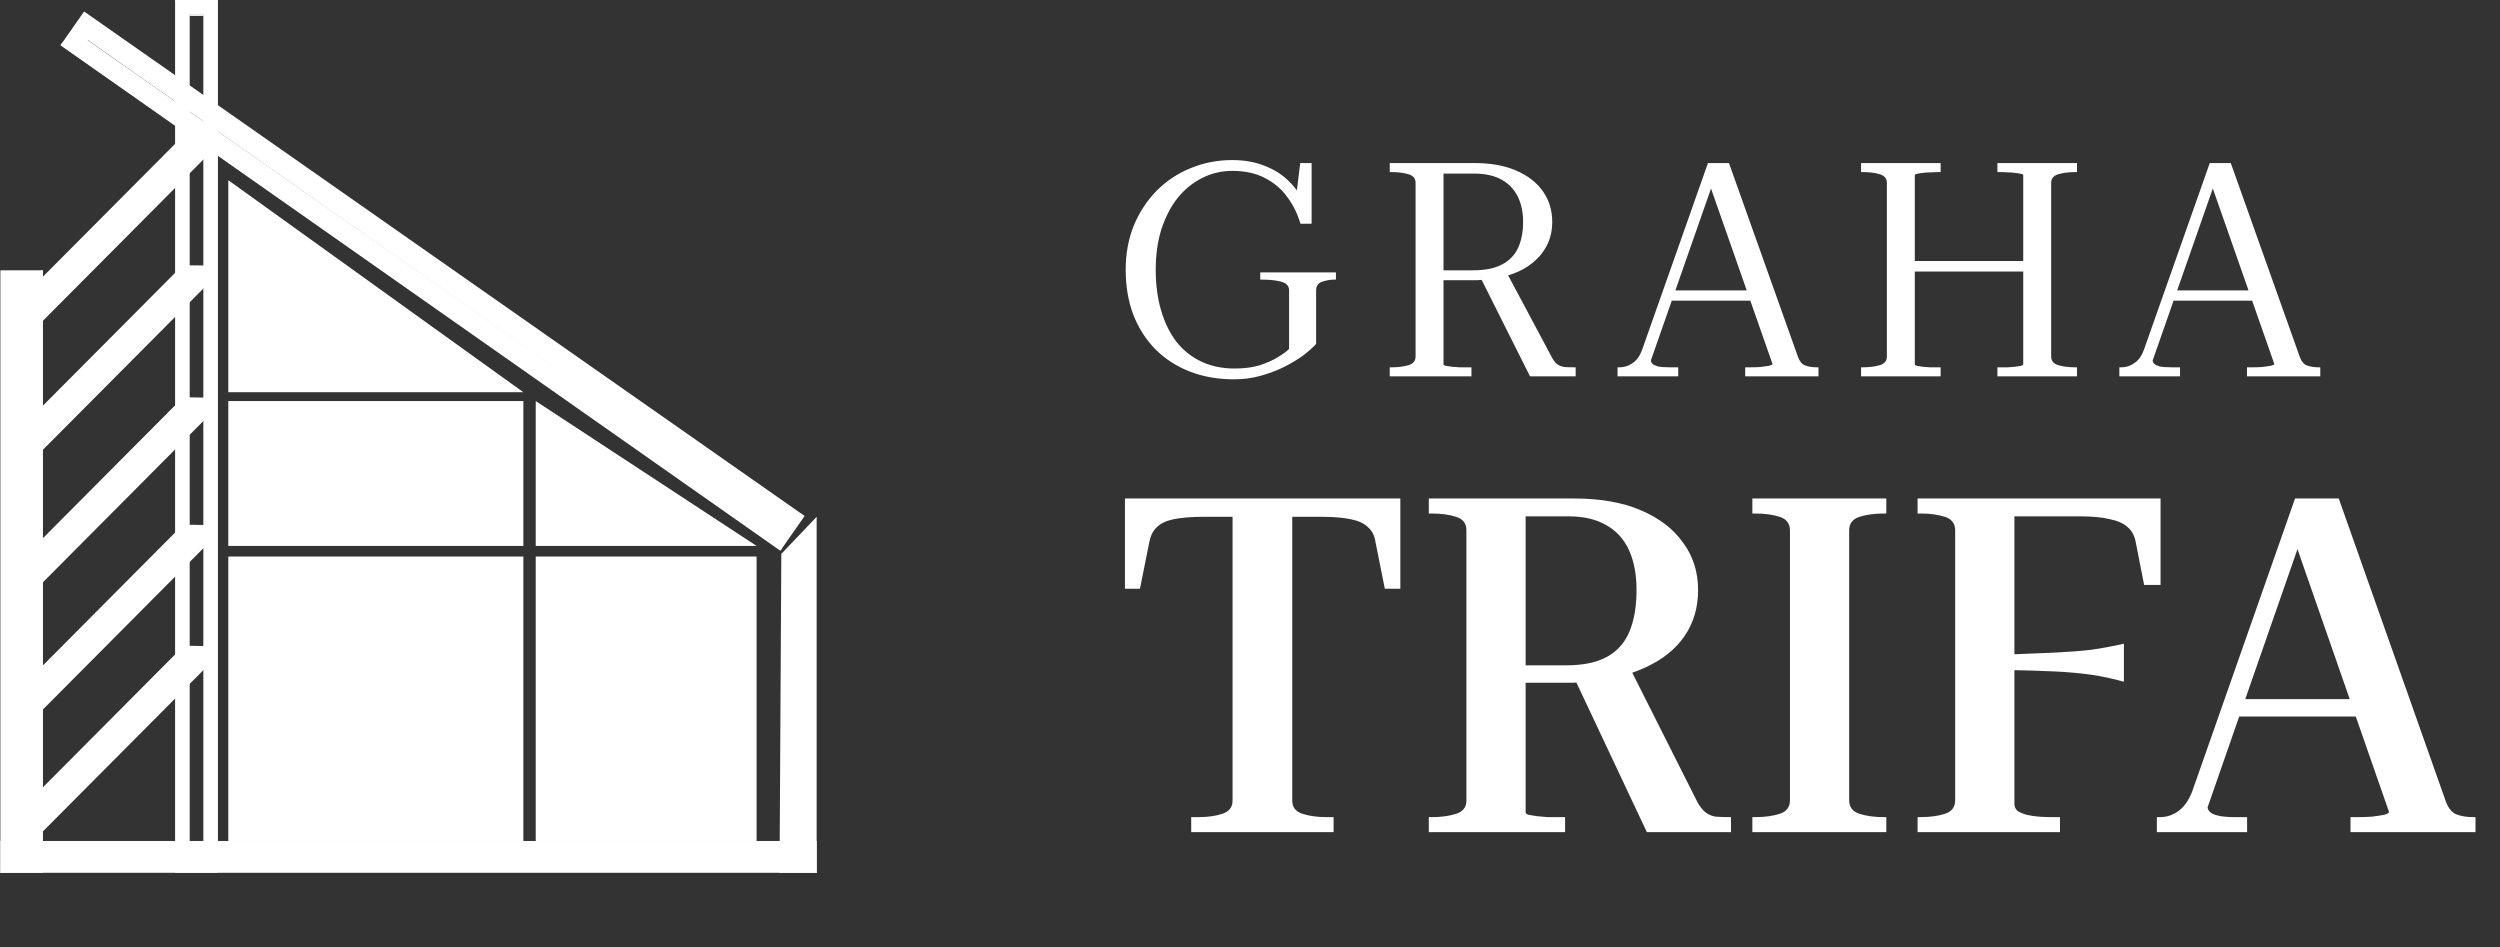
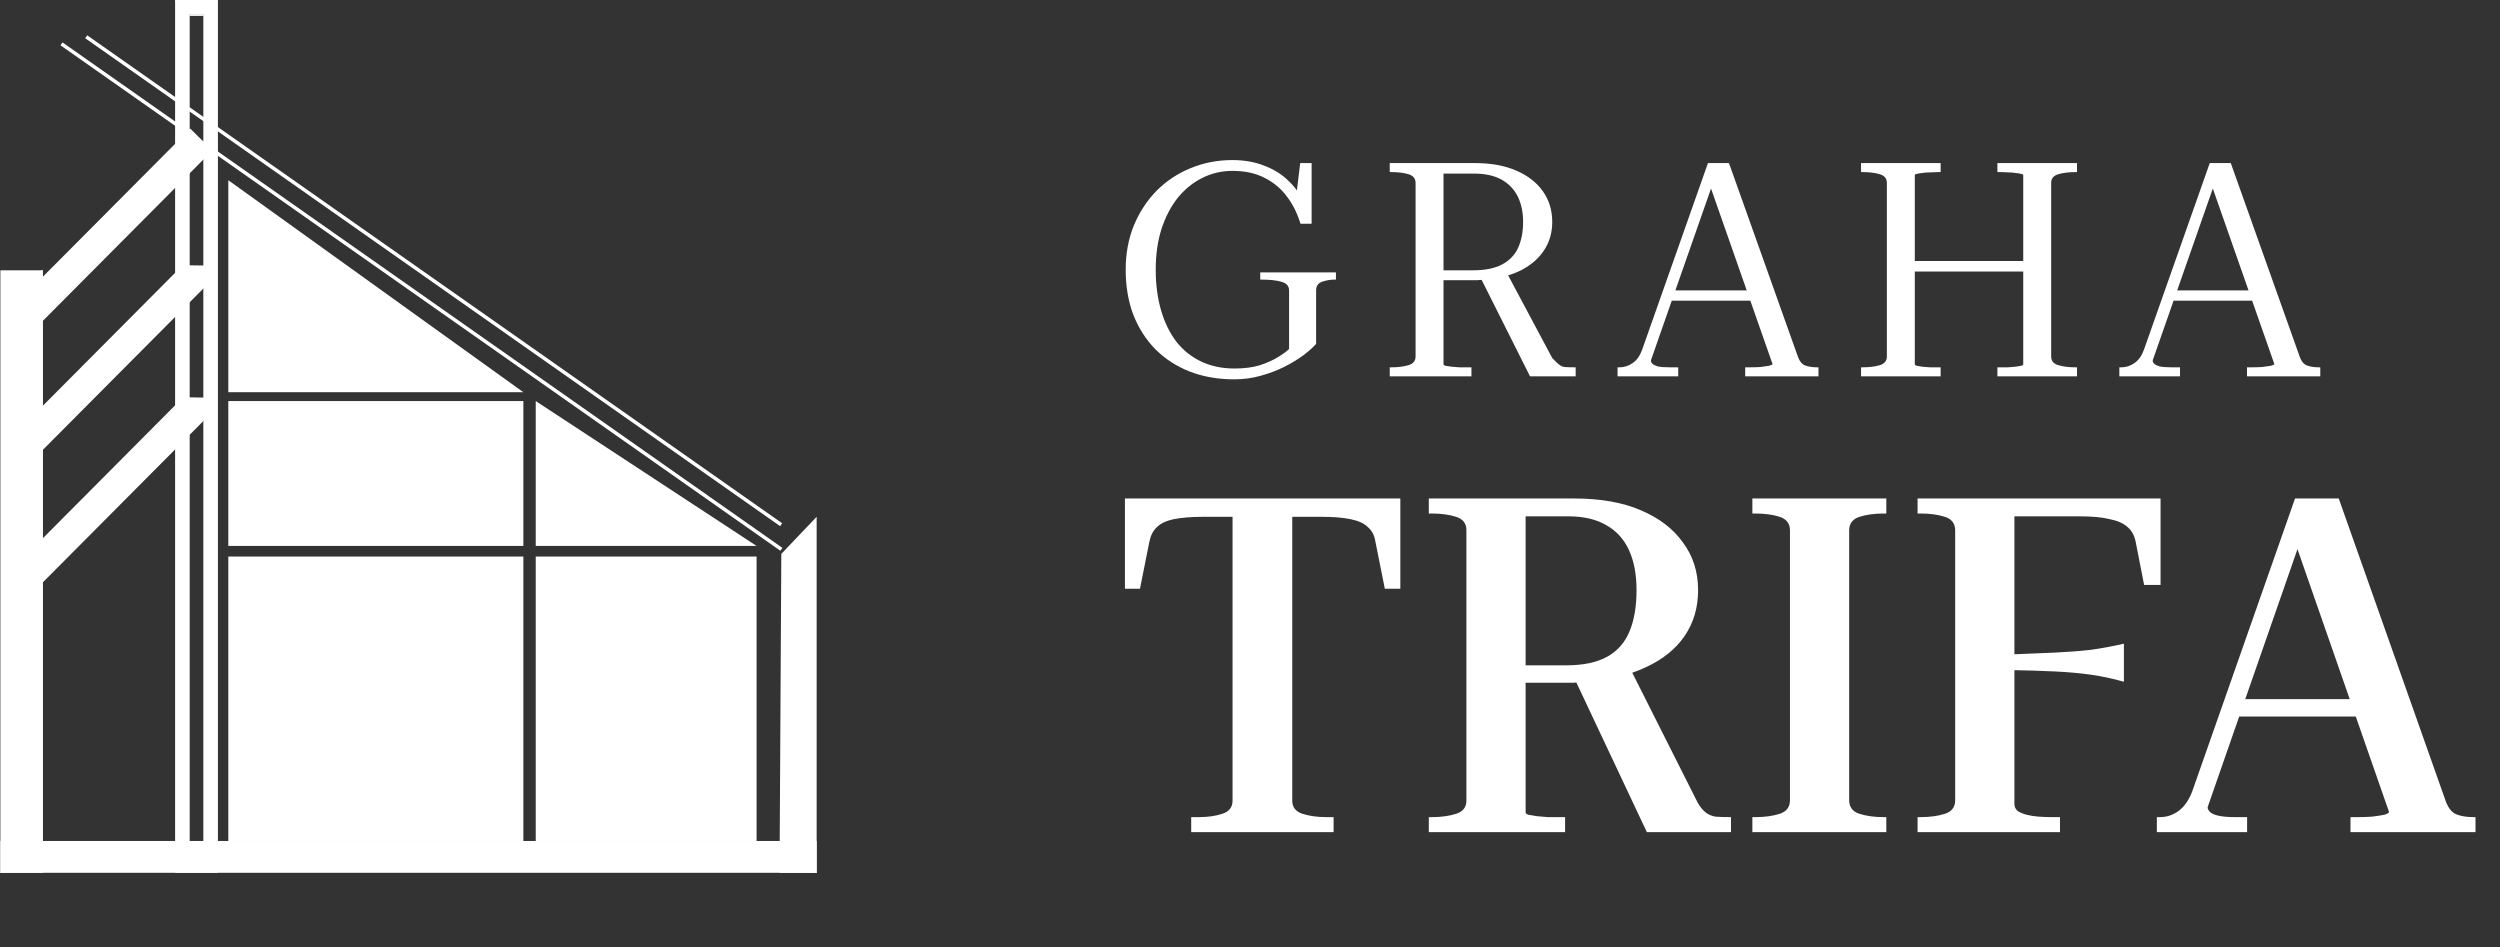
<svg xmlns="http://www.w3.org/2000/svg" width="1415" height="536" viewBox="0 0 1415 536" fill="none">
  <rect x="0" y="0" width="1415" height="536" fill="#333333" stroke="none" />
  <rect x="5.975" y="158.75" width="12.5" height="329.5" stroke="white" stroke-width="11.5" />
  <rect x="103.225" y="4" width="16" height="486" stroke="white" stroke-width="8" />
  <rect x="24.109" y="181.753" width="17.607" height="136.195" transform="rotate(-135.144 24.109 181.753)" fill="white" />
-   <path d="M24.153 470.715L11.672 458.297L104.045 365.457L116.321 365.663L116.526 377.875L24.153 470.715Z" fill="white" />
-   <path d="M24.195 401.667L11.714 389.248L103.556 296.942L115.824 297.157L116.037 309.361L24.195 401.667Z" fill="white" />
  <path d="M24.17 254.697L11.689 242.278L103.385 150.12L115.714 150.273L115.866 162.538L24.17 254.697Z" fill="white" />
  <path d="M24.139 329.723L11.658 317.304L103.667 224.831L115.938 225.043L116.148 237.25L24.139 329.723Z" fill="white" />
  <rect x="0.225" y="476" width="462" height="18" fill="white" />
  <path d="M442.225 313.5L462.225 292.5V494H441.225L442.225 313.5Z" fill="white" />
  <rect x="129.225" y="315" width="167" height="161" fill="white" />
  <rect x="129.225" y="227" width="167" height="82" fill="white" />
  <rect x="303.225" y="315" width="125" height="161" fill="white" />
  <path d="M303.225 227L428.225 309H303.225V227Z" fill="white" />
  <path d="M129.225 102L296.225 222H129.225V102Z" fill="white" />
  <path d="M11.225 164H13.225V482.202L11.225 484V164Z" fill="white" />
  <path d="M0.225 493.5L19.225 476L19.225 477L0.725 494L0.225 494L0.225 493.5Z" fill="white" />
  <path d="M462.225 493.5L441.225 476L441.225 477L461.725 494L462.225 494L462.225 493.5Z" fill="white" />
  <rect x="19.225" y="476" width="422" height="1" fill="white" />
  <rect x="23.225" y="476" width="323" height="1" transform="rotate(-90 23.225 476)" fill="white" />
  <rect x="99.225" y="476" width="476" height="1" transform="rotate(-90 99.225 476)" fill="white" />
  <rect x="99.225" width="23" height="1" fill="white" />
  <rect x="107.225" y="8" width="8" height="1" fill="white" />
  <rect x="106.225" y="476" width="468" height="1" transform="rotate(-90 106.225 476)" fill="white" />
  <rect x="115.225" y="476" width="468" height="1" transform="rotate(-90 115.225 476)" fill="white" />
  <rect x="122.225" y="477" width="477" height="1" transform="rotate(-90 122.225 477)" fill="white" />
-   <rect x="41.998" y="24.106" width="12.138" height="486.847" transform="rotate(-55 41.998 24.106)" stroke="white" stroke-width="11" />
  <rect x="48.225" y="21.637" width="2" height="480.606" transform="rotate(-54.926 48.225 21.637)" fill="white" />
  <rect x="34.225" y="25.637" width="2" height="497.865" transform="rotate(-54.926 34.225 25.637)" fill="white" />
  <path d="M697.628 453.178V292.514H681.136C674.397 292.514 668.811 292.957 664.378 293.844C660.122 294.731 656.93 296.238 654.802 298.366C652.674 300.317 651.255 303.065 650.546 306.612L645.226 333.212H636.714V282.14H792.59V333.212H783.812L778.492 306.612C777.96 303.065 776.541 300.317 774.236 298.366C772.108 296.238 768.827 294.731 764.394 293.844C760.138 292.957 754.641 292.514 747.902 292.514H731.41V453.178C731.41 456.902 733.361 459.385 737.262 460.626C741.163 461.867 745.597 462.488 750.562 462.488H754.818V471H674.22V462.488H678.476C683.619 462.488 688.052 461.867 691.776 460.626C695.677 459.385 697.628 456.902 697.628 453.178ZM890.898 383.486L922.552 378.166L960.856 454.242C962.274 456.725 963.782 458.587 965.378 459.828C966.974 461.069 968.836 461.867 970.964 462.222C973.269 462.399 975.929 462.488 978.944 462.488H979.742V471H932.128L890.898 383.486ZM863.5 459.828C863.5 460.36 864.032 460.803 865.096 461.158C866.337 461.335 867.933 461.601 869.884 461.956C871.834 462.133 873.874 462.311 876.002 462.488C878.307 462.488 880.612 462.488 882.918 462.488H885.844V471H808.704V462.488H810.566C815.708 462.488 820.23 461.867 824.132 460.626C828.033 459.385 829.984 456.902 829.984 453.178V299.962C829.984 296.238 828.033 293.755 824.132 292.514C820.23 291.273 815.708 290.652 810.566 290.652H808.704V282.14H890.898C905.794 282.14 918.384 284.357 928.67 288.79C939.132 293.223 947.112 299.341 952.61 307.144C958.284 314.769 961.122 323.725 961.122 334.01C961.122 343.941 958.55 352.63 953.408 360.078C948.442 367.349 941.172 373.201 931.596 377.634C922.197 382.067 911.025 384.816 898.08 385.88C897.016 385.88 895.863 385.969 894.622 386.146C893.38 386.146 892.139 386.235 890.898 386.412C889.834 386.412 888.681 386.412 887.44 386.412H857.116V376.57H886.642C896.04 376.57 903.666 374.974 909.518 371.782C915.37 368.59 919.626 363.802 922.286 357.418C924.946 351.034 926.276 343.231 926.276 334.01C926.276 325.143 924.857 317.607 922.02 311.4C919.182 305.193 914.926 300.494 909.252 297.302C903.577 293.933 896.395 292.248 887.706 292.248H863.5V459.828ZM1013.12 452.912V300.228C1013.12 296.327 1011.17 293.755 1007.27 292.514C1003.37 291.273 998.843 290.652 993.701 290.652H991.839V282.14H1067.65V290.652H1066.05C1060.91 290.652 1056.39 291.273 1052.49 292.514C1048.59 293.755 1046.63 296.327 1046.63 300.228V452.912C1046.63 456.813 1048.59 459.385 1052.49 460.626C1056.39 461.867 1060.91 462.488 1066.05 462.488H1067.65V471H991.839V462.488H993.701C998.843 462.488 1003.37 461.867 1007.27 460.626C1011.17 459.385 1013.12 456.813 1013.12 452.912ZM1140.15 292.248V455.04C1140.15 456.636 1140.77 457.966 1142.01 459.03C1143.43 459.917 1145.12 460.626 1147.07 461.158C1149.19 461.69 1151.5 462.045 1153.98 462.222C1156.46 462.399 1158.86 462.488 1161.16 462.488H1165.95V471H1085.35V462.488H1087.22C1092.36 462.488 1096.88 461.867 1100.78 460.626C1104.68 459.385 1106.63 456.813 1106.63 452.912V300.228C1106.63 296.327 1104.68 293.755 1100.78 292.514C1096.88 291.273 1092.36 290.652 1087.22 290.652H1085.35V282.14H1222.88V331.084H1213.57L1208.78 306.612C1208.07 303.065 1206.56 300.317 1204.26 298.366C1201.95 296.238 1198.58 294.731 1194.15 293.844C1189.89 292.78 1184.22 292.248 1177.12 292.248H1140.15ZM1136.69 370.452C1146.62 370.097 1155.31 369.743 1162.76 369.388C1170.39 369.033 1177.3 368.501 1183.51 367.792C1189.71 366.905 1195.92 365.753 1202.13 364.334V385.88C1195.92 384.107 1189.71 382.777 1183.51 381.89C1177.3 381.003 1170.39 380.383 1162.76 380.028C1155.31 379.673 1146.62 379.407 1136.69 379.23V370.452ZM1264.41 395.722H1339.69L1339.95 405.564H1260.68L1264.41 395.722ZM1296.86 300.76L1303.78 301.026L1249.51 456.902C1249.51 457.789 1249.95 458.675 1250.84 459.562C1251.73 460.449 1253.32 461.158 1255.63 461.69C1257.93 462.222 1261.13 462.488 1265.21 462.488H1271.86V471H1220.78V462.488H1222.65C1226.37 462.488 1229.83 461.335 1233.02 459.03C1236.21 456.725 1238.78 453.089 1240.73 448.124L1298.99 282.14H1323.73L1384.37 453.71C1385.79 457.434 1387.74 459.828 1390.23 460.892C1392.89 461.956 1396.08 462.488 1399.8 462.488H1401.13V471H1330.38V462.488H1334.63C1337.29 462.488 1339.95 462.399 1342.61 462.222C1345.45 461.867 1347.75 461.513 1349.53 461.158C1351.3 460.626 1352.19 460.094 1352.19 459.562L1296.86 300.76Z" fill="white" />
-   <path d="M744.92 164.38V194.64C743.333 196.453 741.01 198.55 737.95 200.93C734.89 203.197 731.263 205.407 727.07 207.56C722.99 209.6 718.513 211.3 713.64 212.66C708.88 214.02 703.837 214.7 698.51 214.7C689.33 214.7 680.943 213.227 673.35 210.28C665.87 207.333 659.41 203.14 653.97 197.7C648.53 192.147 644.337 185.573 641.39 177.98C638.557 170.387 637.14 161.943 637.14 152.65C637.14 143.583 638.67 135.253 641.73 127.66C644.903 120.067 649.21 113.493 654.65 107.94C660.203 102.387 666.607 98.137 673.86 95.19C681.227 92.13 689.103 90.6 697.49 90.6C704.29 90.6 710.353 91.677 715.68 93.83C721.12 95.87 725.767 98.817 729.62 102.67C733.587 106.523 736.703 111.17 738.97 116.61L733.53 112.02L735.91 92.3H742.37V126.64H736.08C734.38 120.973 731.887 115.93 728.6 111.51C725.313 106.977 721.12 103.407 716.02 100.8C710.92 98.08 704.743 96.72 697.49 96.72C691.37 96.72 685.647 98.08 680.32 100.8C675.107 103.407 670.517 107.147 666.55 112.02C662.697 116.893 659.637 122.787 657.37 129.7C655.217 136.5 654.14 144.15 654.14 152.65C654.14 161.15 655.16 168.857 657.2 175.77C659.24 182.683 662.13 188.577 665.87 193.45C669.723 198.323 674.427 202.063 679.98 204.67C685.533 207.277 691.767 208.58 698.68 208.58C704.233 208.58 709.05 207.957 713.13 206.71C717.21 205.35 720.61 203.82 723.33 202.12C726.163 200.42 728.26 198.89 729.62 197.53V164.38C729.62 161.887 728.147 160.243 725.2 159.45C722.253 158.657 718.627 158.26 714.32 158.26H713.3V154.18H756.14V158.26H755.12C752.967 158.26 750.7 158.657 748.32 159.45C746.053 160.243 744.92 161.887 744.92 164.38ZM837.937 157.07L852.897 154.52L878.567 202.63C879.473 204.217 880.437 205.407 881.457 206.2C882.59 206.993 883.95 207.503 885.537 207.73C887.123 207.843 889.05 207.9 891.317 207.9H891.827V213H865.987L837.937 157.07ZM817.027 206.2C817.027 206.54 817.423 206.823 818.217 207.05C819.123 207.163 820.257 207.333 821.617 207.56C822.977 207.673 824.45 207.787 826.037 207.9C827.737 207.9 829.38 207.9 830.967 207.9H832.837V213H786.597V207.9H787.617C791.243 207.9 794.417 207.503 797.137 206.71C799.857 205.917 801.217 204.273 801.217 201.78V103.52C801.217 101.027 799.857 99.383 797.137 98.59C794.417 97.797 791.243 97.4 787.617 97.4H786.597V92.3H834.707C843.887 92.3 851.707 93.717 858.167 96.55C864.74 99.383 869.783 103.293 873.297 108.28C876.81 113.267 878.567 119.047 878.567 125.62C878.567 131.627 877.037 136.953 873.977 141.6C871.03 146.133 866.78 149.873 861.227 152.82C855.673 155.653 849.1 157.467 841.507 158.26C840.713 158.26 839.863 158.317 838.957 158.43C838.05 158.43 837.143 158.487 836.237 158.6C835.33 158.6 834.423 158.6 833.517 158.6H813.627V152.99H833.687C840.487 152.99 845.927 151.913 850.007 149.76C854.2 147.607 857.26 144.49 859.187 140.41C861.113 136.217 862.077 131.287 862.077 125.62C862.077 120.067 861.057 115.25 859.017 111.17C856.977 107.09 853.917 103.917 849.837 101.65C845.757 99.383 840.6 98.25 834.367 98.25H817.027V206.2ZM944.774 164.38H994.244L994.414 170.16H942.394L944.774 164.38ZM966.194 100.29L970.444 100.97L934.404 203.99C934.404 204.67 934.687 205.293 935.254 205.86C935.82 206.427 936.84 206.937 938.314 207.39C939.9 207.73 942.167 207.9 945.114 207.9H949.874V213H915.534V207.9H916.724C919.33 207.9 921.767 207.107 924.034 205.52C926.414 203.933 928.227 201.383 929.474 197.87L966.704 92.3H978.604L1017.7 202.12C1018.61 204.613 1019.97 206.2 1021.78 206.88C1023.71 207.56 1025.92 207.9 1028.41 207.9H1029.26V213H987.784V207.9H990.504C992.43 207.9 994.357 207.843 996.284 207.73C998.324 207.503 999.967 207.277 1001.21 207.05C1002.57 206.71 1003.25 206.37 1003.25 206.03L966.194 100.29ZM1078.34 147.72H1150.59V153.67H1078.34V147.72ZM1053.35 213V207.9H1054.37C1058 207.9 1061.17 207.503 1063.89 206.71C1066.61 205.917 1067.97 204.273 1067.97 201.78V103.52C1067.97 101.027 1066.61 99.383 1063.89 98.59C1061.17 97.797 1058 97.4 1054.37 97.4H1053.35V92.3H1098.4V97.4H1096.87C1095.4 97.4 1093.87 97.457 1092.28 97.57C1090.81 97.57 1089.39 97.683 1088.03 97.91C1086.78 98.023 1085.76 98.193 1084.97 98.42C1084.18 98.533 1083.78 98.76 1083.78 99.1V206.2C1083.78 206.54 1084.18 206.823 1084.97 207.05C1085.76 207.163 1086.78 207.333 1088.03 207.56C1089.39 207.673 1090.81 207.787 1092.28 207.9C1093.87 207.9 1095.4 207.9 1096.87 207.9H1098.4V213H1053.35ZM1130.53 213V207.9H1132.06C1133.53 207.9 1135.01 207.9 1136.48 207.9C1138.07 207.787 1139.48 207.673 1140.73 207.56C1142.09 207.333 1143.17 207.163 1143.96 207.05C1144.75 206.823 1145.15 206.54 1145.15 206.2V99.1C1145.15 98.76 1144.75 98.533 1143.96 98.42C1143.17 98.193 1142.09 98.023 1140.73 97.91C1139.48 97.683 1138.07 97.57 1136.48 97.57C1135.01 97.457 1133.53 97.4 1132.06 97.4H1130.53V92.3H1175.58V97.4H1174.56C1171.05 97.4 1167.87 97.797 1165.04 98.59C1162.32 99.383 1160.96 101.027 1160.96 103.52V201.78C1160.96 204.273 1162.32 205.917 1165.04 206.71C1167.76 207.503 1170.93 207.9 1174.56 207.9H1175.58V213H1130.53ZM1228.79 164.38H1278.26L1278.43 170.16H1226.41L1228.79 164.38ZM1250.21 100.29L1254.46 100.97L1218.42 203.99C1218.42 204.67 1218.71 205.293 1219.27 205.86C1219.84 206.427 1220.86 206.937 1222.33 207.39C1223.92 207.73 1226.19 207.9 1229.13 207.9H1233.89V213H1199.55V207.9H1200.74C1203.35 207.9 1205.79 207.107 1208.05 205.52C1210.43 203.933 1212.25 201.383 1213.49 197.87L1250.72 92.3H1262.62L1301.72 202.12C1302.63 204.613 1303.99 206.2 1305.8 206.88C1307.73 207.56 1309.94 207.9 1312.43 207.9H1313.28V213H1271.8V207.9H1274.52C1276.45 207.9 1278.38 207.843 1280.3 207.73C1282.34 207.503 1283.99 207.277 1285.23 207.05C1286.59 206.71 1287.27 206.37 1287.27 206.03L1250.21 100.29Z" fill="white" />
+   <path d="M744.92 164.38V194.64C743.333 196.453 741.01 198.55 737.95 200.93C734.89 203.197 731.263 205.407 727.07 207.56C722.99 209.6 718.513 211.3 713.64 212.66C708.88 214.02 703.837 214.7 698.51 214.7C689.33 214.7 680.943 213.227 673.35 210.28C665.87 207.333 659.41 203.14 653.97 197.7C648.53 192.147 644.337 185.573 641.39 177.98C638.557 170.387 637.14 161.943 637.14 152.65C637.14 143.583 638.67 135.253 641.73 127.66C644.903 120.067 649.21 113.493 654.65 107.94C660.203 102.387 666.607 98.137 673.86 95.19C681.227 92.13 689.103 90.6 697.49 90.6C704.29 90.6 710.353 91.677 715.68 93.83C721.12 95.87 725.767 98.817 729.62 102.67C733.587 106.523 736.703 111.17 738.97 116.61L733.53 112.02L735.91 92.3H742.37V126.64H736.08C734.38 120.973 731.887 115.93 728.6 111.51C725.313 106.977 721.12 103.407 716.02 100.8C710.92 98.08 704.743 96.72 697.49 96.72C691.37 96.72 685.647 98.08 680.32 100.8C675.107 103.407 670.517 107.147 666.55 112.02C662.697 116.893 659.637 122.787 657.37 129.7C655.217 136.5 654.14 144.15 654.14 152.65C654.14 161.15 655.16 168.857 657.2 175.77C659.24 182.683 662.13 188.577 665.87 193.45C669.723 198.323 674.427 202.063 679.98 204.67C685.533 207.277 691.767 208.58 698.68 208.58C704.233 208.58 709.05 207.957 713.13 206.71C717.21 205.35 720.61 203.82 723.33 202.12C726.163 200.42 728.26 198.89 729.62 197.53V164.38C729.62 161.887 728.147 160.243 725.2 159.45C722.253 158.657 718.627 158.26 714.32 158.26H713.3V154.18H756.14V158.26H755.12C752.967 158.26 750.7 158.657 748.32 159.45C746.053 160.243 744.92 161.887 744.92 164.38ZM837.937 157.07L852.897 154.52L878.567 202.63C882.59 206.993 883.95 207.503 885.537 207.73C887.123 207.843 889.05 207.9 891.317 207.9H891.827V213H865.987L837.937 157.07ZM817.027 206.2C817.027 206.54 817.423 206.823 818.217 207.05C819.123 207.163 820.257 207.333 821.617 207.56C822.977 207.673 824.45 207.787 826.037 207.9C827.737 207.9 829.38 207.9 830.967 207.9H832.837V213H786.597V207.9H787.617C791.243 207.9 794.417 207.503 797.137 206.71C799.857 205.917 801.217 204.273 801.217 201.78V103.52C801.217 101.027 799.857 99.383 797.137 98.59C794.417 97.797 791.243 97.4 787.617 97.4H786.597V92.3H834.707C843.887 92.3 851.707 93.717 858.167 96.55C864.74 99.383 869.783 103.293 873.297 108.28C876.81 113.267 878.567 119.047 878.567 125.62C878.567 131.627 877.037 136.953 873.977 141.6C871.03 146.133 866.78 149.873 861.227 152.82C855.673 155.653 849.1 157.467 841.507 158.26C840.713 158.26 839.863 158.317 838.957 158.43C838.05 158.43 837.143 158.487 836.237 158.6C835.33 158.6 834.423 158.6 833.517 158.6H813.627V152.99H833.687C840.487 152.99 845.927 151.913 850.007 149.76C854.2 147.607 857.26 144.49 859.187 140.41C861.113 136.217 862.077 131.287 862.077 125.62C862.077 120.067 861.057 115.25 859.017 111.17C856.977 107.09 853.917 103.917 849.837 101.65C845.757 99.383 840.6 98.25 834.367 98.25H817.027V206.2ZM944.774 164.38H994.244L994.414 170.16H942.394L944.774 164.38ZM966.194 100.29L970.444 100.97L934.404 203.99C934.404 204.67 934.687 205.293 935.254 205.86C935.82 206.427 936.84 206.937 938.314 207.39C939.9 207.73 942.167 207.9 945.114 207.9H949.874V213H915.534V207.9H916.724C919.33 207.9 921.767 207.107 924.034 205.52C926.414 203.933 928.227 201.383 929.474 197.87L966.704 92.3H978.604L1017.7 202.12C1018.61 204.613 1019.97 206.2 1021.78 206.88C1023.71 207.56 1025.92 207.9 1028.41 207.9H1029.26V213H987.784V207.9H990.504C992.43 207.9 994.357 207.843 996.284 207.73C998.324 207.503 999.967 207.277 1001.21 207.05C1002.57 206.71 1003.25 206.37 1003.25 206.03L966.194 100.29ZM1078.34 147.72H1150.59V153.67H1078.34V147.72ZM1053.35 213V207.9H1054.37C1058 207.9 1061.17 207.503 1063.89 206.71C1066.61 205.917 1067.97 204.273 1067.97 201.78V103.52C1067.97 101.027 1066.61 99.383 1063.89 98.59C1061.17 97.797 1058 97.4 1054.37 97.4H1053.35V92.3H1098.4V97.4H1096.87C1095.4 97.4 1093.87 97.457 1092.28 97.57C1090.81 97.57 1089.39 97.683 1088.03 97.91C1086.78 98.023 1085.76 98.193 1084.97 98.42C1084.18 98.533 1083.78 98.76 1083.78 99.1V206.2C1083.78 206.54 1084.18 206.823 1084.97 207.05C1085.76 207.163 1086.78 207.333 1088.03 207.56C1089.39 207.673 1090.81 207.787 1092.28 207.9C1093.87 207.9 1095.4 207.9 1096.87 207.9H1098.4V213H1053.35ZM1130.53 213V207.9H1132.06C1133.53 207.9 1135.01 207.9 1136.48 207.9C1138.07 207.787 1139.48 207.673 1140.73 207.56C1142.09 207.333 1143.17 207.163 1143.96 207.05C1144.75 206.823 1145.15 206.54 1145.15 206.2V99.1C1145.15 98.76 1144.75 98.533 1143.96 98.42C1143.17 98.193 1142.09 98.023 1140.73 97.91C1139.48 97.683 1138.07 97.57 1136.48 97.57C1135.01 97.457 1133.53 97.4 1132.06 97.4H1130.53V92.3H1175.58V97.4H1174.56C1171.05 97.4 1167.87 97.797 1165.04 98.59C1162.32 99.383 1160.96 101.027 1160.96 103.52V201.78C1160.96 204.273 1162.32 205.917 1165.04 206.71C1167.76 207.503 1170.93 207.9 1174.56 207.9H1175.58V213H1130.53ZM1228.79 164.38H1278.26L1278.43 170.16H1226.41L1228.79 164.38ZM1250.21 100.29L1254.46 100.97L1218.42 203.99C1218.42 204.67 1218.71 205.293 1219.27 205.86C1219.84 206.427 1220.86 206.937 1222.33 207.39C1223.92 207.73 1226.19 207.9 1229.13 207.9H1233.89V213H1199.55V207.9H1200.74C1203.35 207.9 1205.79 207.107 1208.05 205.52C1210.43 203.933 1212.25 201.383 1213.49 197.87L1250.72 92.3H1262.62L1301.72 202.12C1302.63 204.613 1303.99 206.2 1305.8 206.88C1307.73 207.56 1309.94 207.9 1312.43 207.9H1313.28V213H1271.8V207.9H1274.52C1276.45 207.9 1278.38 207.843 1280.3 207.73C1282.34 207.503 1283.99 207.277 1285.23 207.05C1286.59 206.71 1287.27 206.37 1287.27 206.03L1250.21 100.29Z" fill="white" />
</svg>